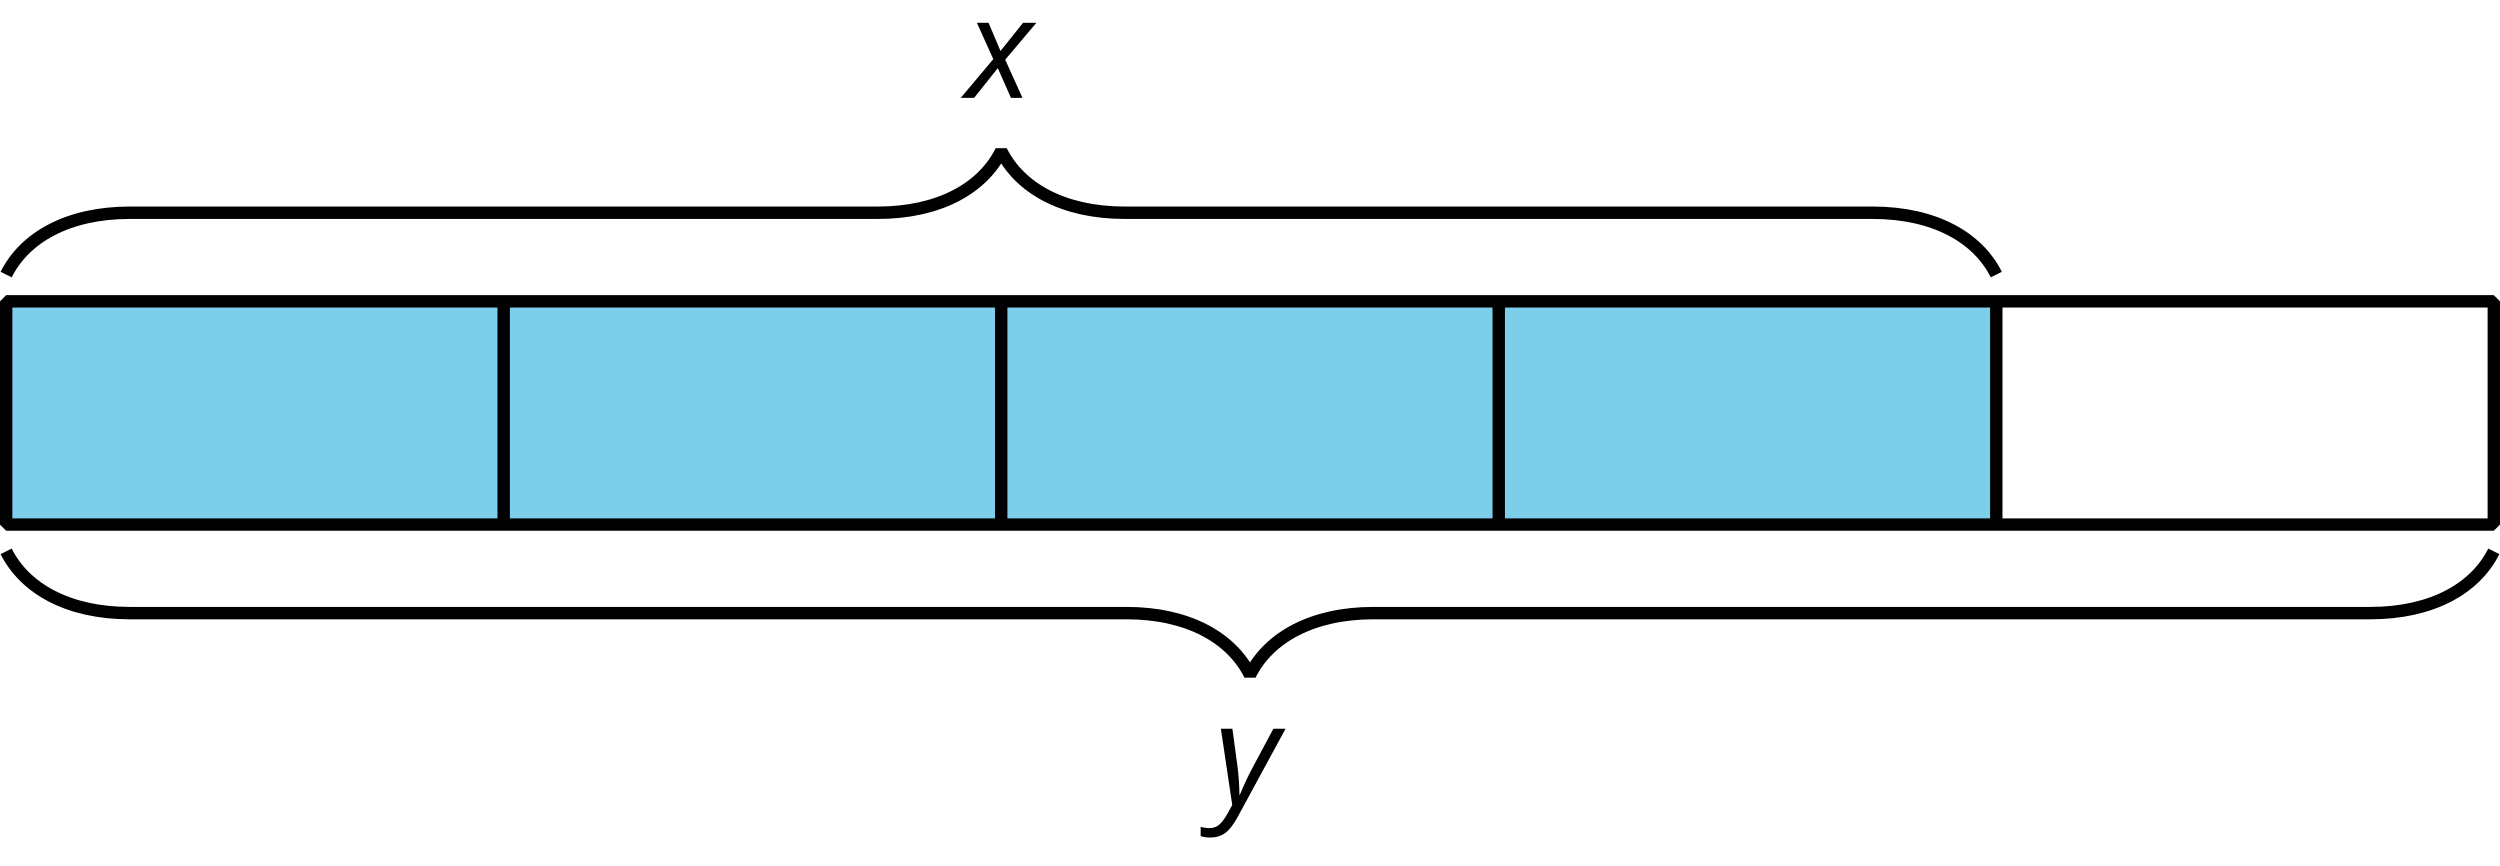
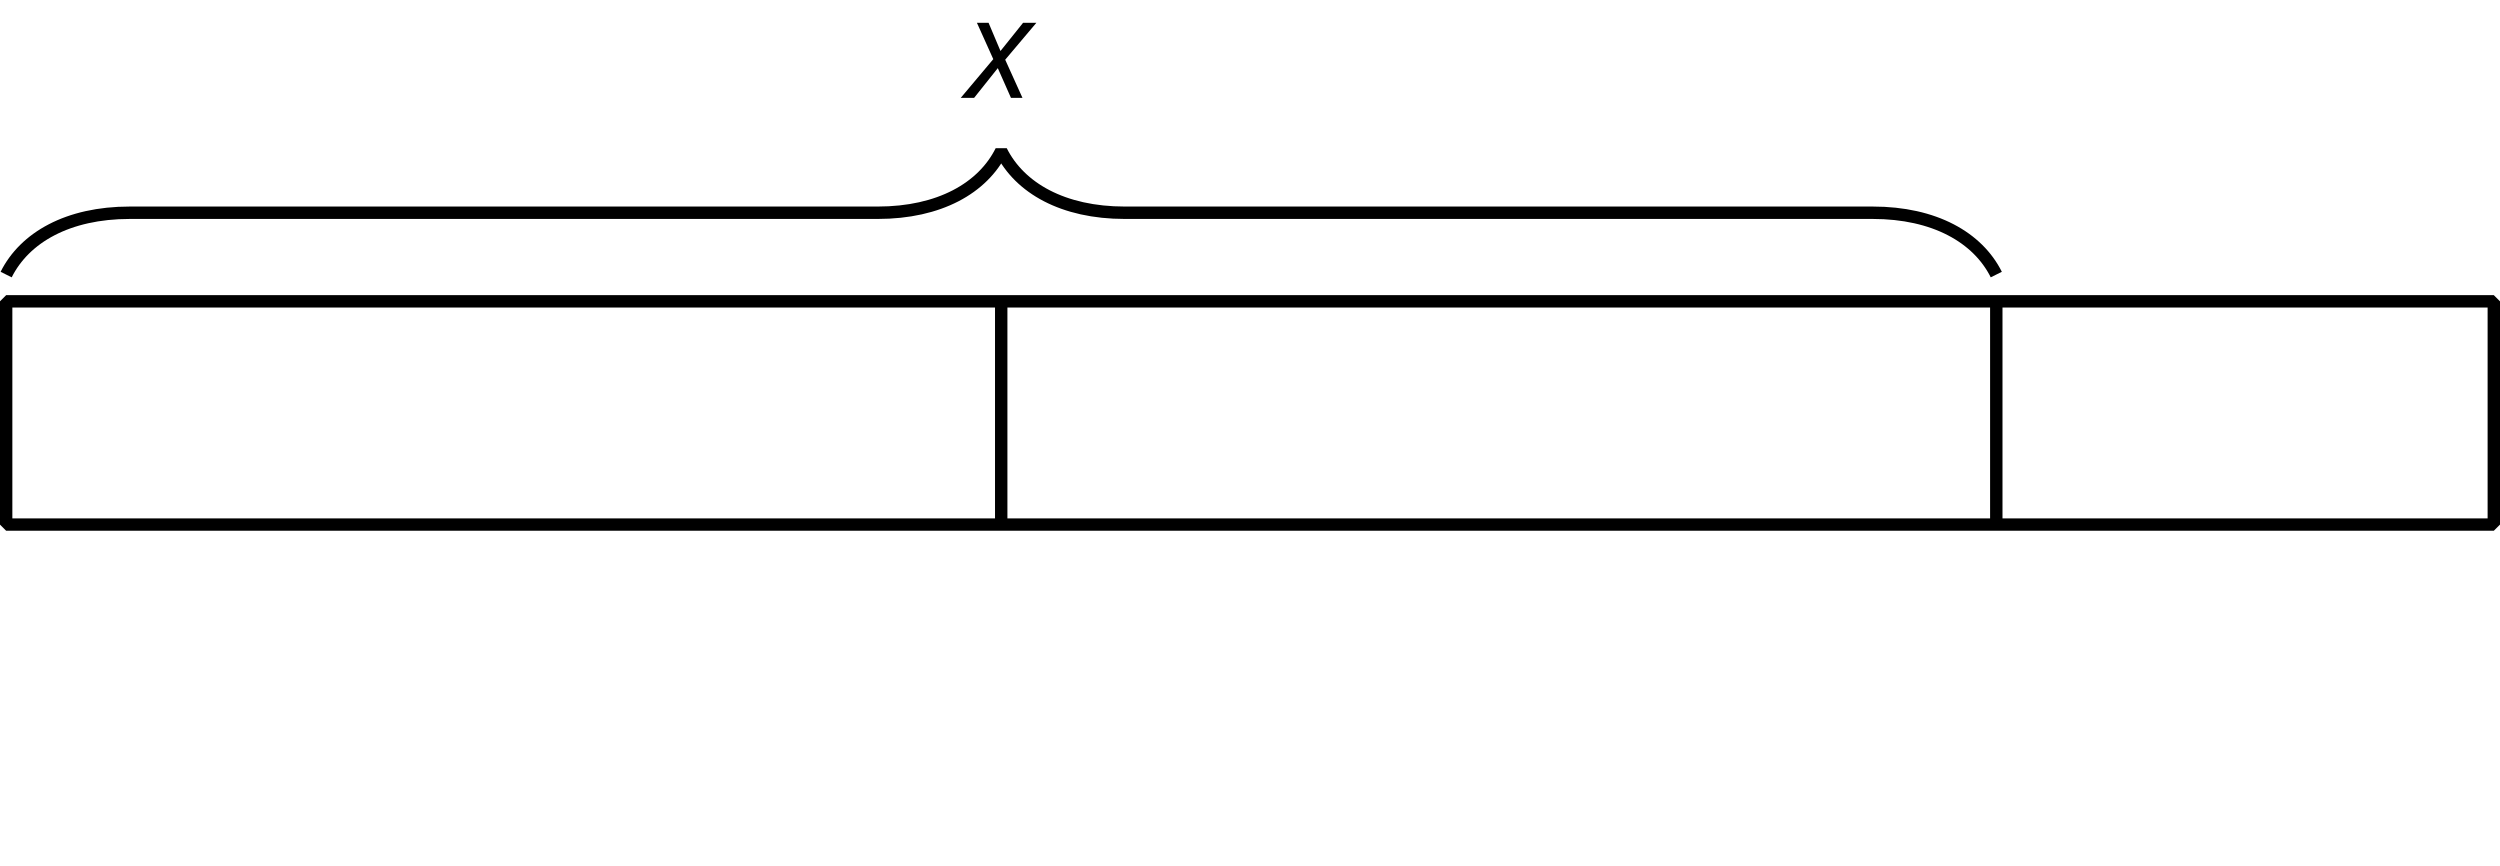
<svg xmlns="http://www.w3.org/2000/svg" xmlns:xlink="http://www.w3.org/1999/xlink" height="69.798pt" version="1.1" viewBox="-72 -72 201.6 69.798" width="201.6pt">
  <defs>
    <clipPath id="clip1">
-       <path d="M-72 -2.203V-72H129.601V-2.203ZM129.601 -72" />
+       <path d="M-72 -2.203V-72H129.601V-2.203Z" />
    </clipPath>
    <path d="M2.58 -2.398L3.641 0H4.569L3.177 -3.077L5.691 -6.055H4.619L2.796 -3.779L1.834 -6.055H0.895L2.215 -3.122L-0.409 0H0.669L2.58 -2.398Z" id="g4-88" />
-     <path d="M0.541 -6.055L1.459 0.099L1.039 0.851C0.834 1.215 0.624 1.492 0.409 1.68C0.199 1.862 -0.061 1.956 -0.365 1.956C-0.613 1.956 -0.856 1.923 -1.088 1.856V2.602C-0.84 2.68 -0.58 2.718 -0.315 2.718C0.155 2.718 0.558 2.597 0.895 2.348S1.569 1.663 1.912 1.028L5.757 -6.055H4.774L2.978 -2.691C2.884 -2.53 2.746 -2.243 2.553 -1.829S2.199 -1.044 2.072 -0.724H2.039C2.039 -1.028 2.022 -1.425 1.989 -1.923C1.95 -2.414 1.917 -2.79 1.878 -3.044L1.47 -6.055H0.541Z" id="g4-89" />
  </defs>
  <g id="page1">
-     <path clip-path="url(#clip1)" d="M-71.504 -29.699V-47.699H88.981V-29.699Z" fill="#7dceeb" />
    <path clip-path="url(#clip1)" d="M-71.504 -29.699V-47.699H129.101V-29.699Z" fill="none" stroke="#000000" stroke-linejoin="bevel" stroke-miterlimit="10.037" stroke-width="1" />
-     <path clip-path="url(#clip1)" d="M-31.383 -29.699V-47.699" fill="none" stroke="#000000" stroke-linejoin="bevel" stroke-miterlimit="10.037" stroke-width="1" />
    <path clip-path="url(#clip1)" d="M8.738 -29.699V-47.699" fill="none" stroke="#000000" stroke-linejoin="bevel" stroke-miterlimit="10.037" stroke-width="1" />
-     <path clip-path="url(#clip1)" d="M48.859 -29.699V-47.699" fill="none" stroke="#000000" stroke-linejoin="bevel" stroke-miterlimit="10.037" stroke-width="1" />
    <path clip-path="url(#clip1)" d="M88.981 -29.699V-47.699" fill="none" stroke="#000000" stroke-linejoin="bevel" stroke-miterlimit="10.037" stroke-width="1" />
    <path clip-path="url(#clip1)" d="M-71.504 -49.859C-70.008 -52.848 -66.523 -54.844 -61.539 -54.844H-1.223C3.758 -54.844 7.246 -56.836 8.738 -59.824C10.234 -56.836 13.723 -54.844 18.703 -54.844H79.019C84 -54.844 87.488 -52.848 88.981 -49.859" fill="none" stroke="#000000" stroke-linejoin="bevel" stroke-miterlimit="10.037" stroke-width="1" />
    <g transform="matrix(1 0 0 1 -22.917 -38.907)">
      <use x="28.8" xlink:href="#g4-88" y="-25.201" />
    </g>
-     <path clip-path="url(#clip1)" d="M-71.504 -27.539C-70.008 -24.551 -66.523 -22.559 -61.539 -22.559H18.836C23.82 -22.559 27.305 -20.566 28.801 -17.578C30.293 -20.566 33.781 -22.559 38.762 -22.559H119.141C124.121 -22.559 127.609 -24.551 129.101 -27.539" fill="none" stroke="#000000" stroke-linejoin="bevel" stroke-miterlimit="10.037" stroke-width="1" />
    <g transform="matrix(1 0 0 1 -2.89 18.022)">
      <use x="28.8" xlink:href="#g4-89" y="-25.201" />
    </g>
  </g>
</svg>